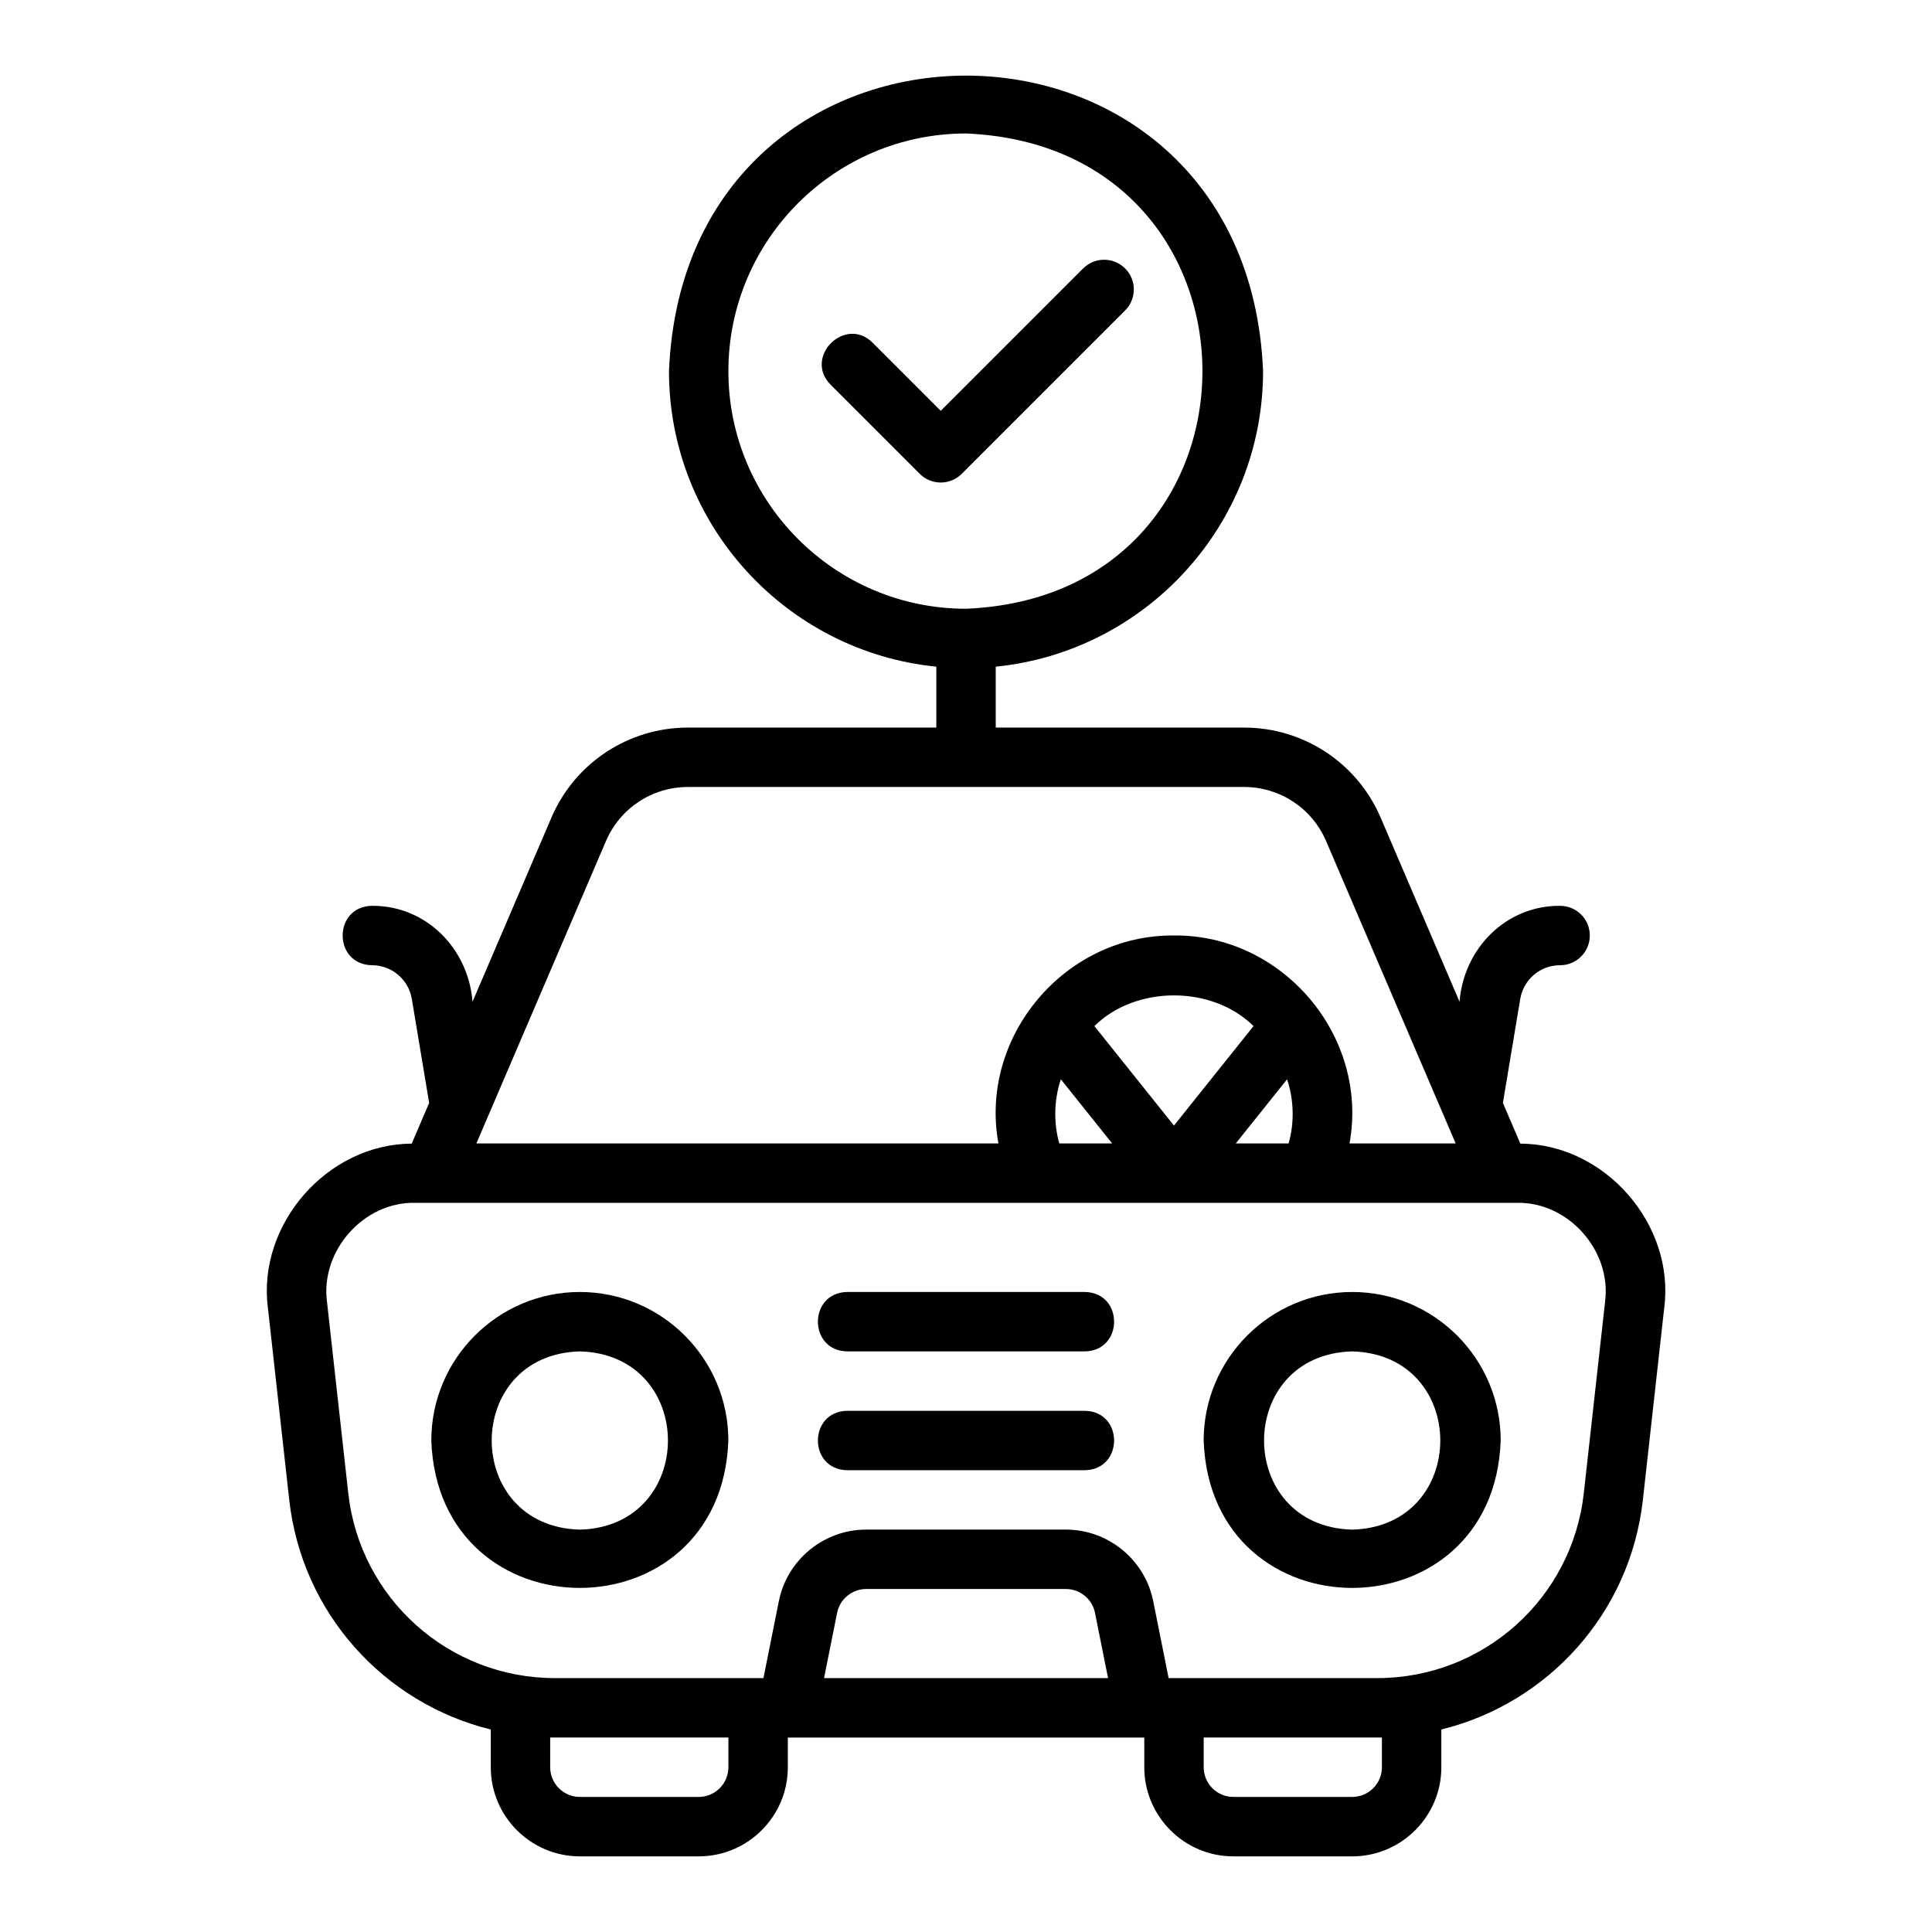
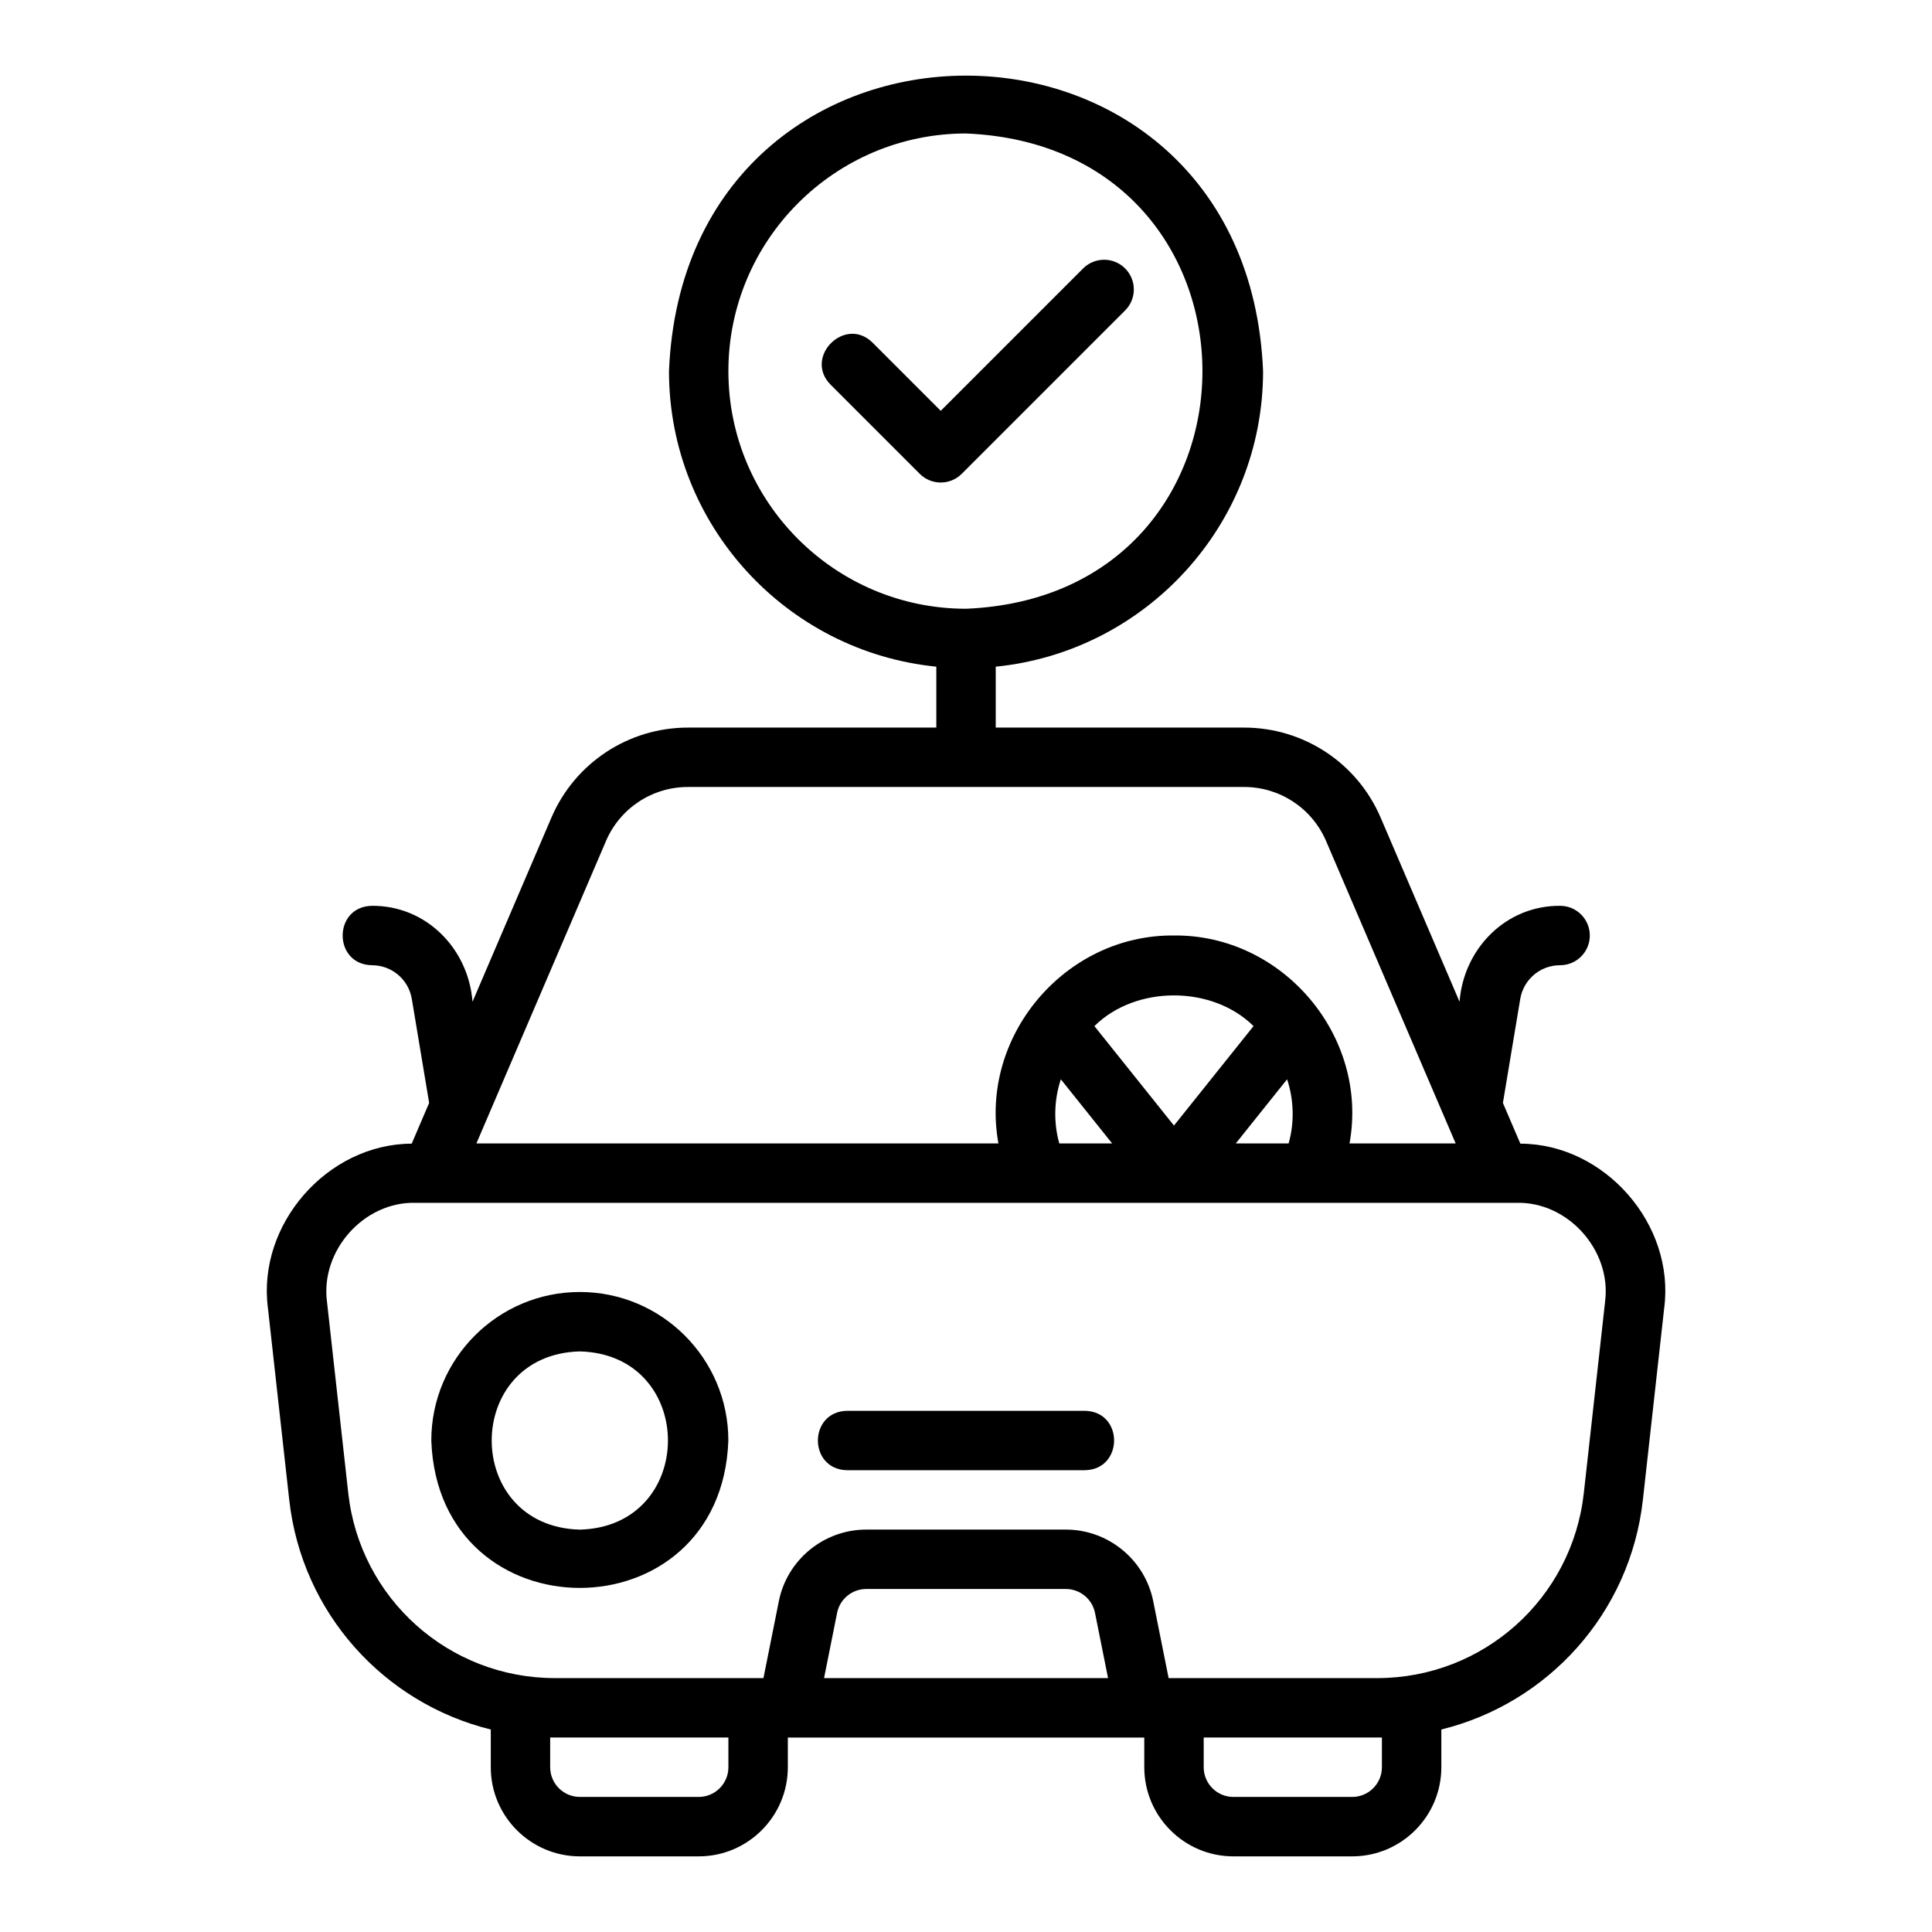
<svg xmlns="http://www.w3.org/2000/svg" fill="#000000" width="800px" height="800px" version="1.1" viewBox="144 144 512 512">
  <g>
    <path d="m546.91 447.08-4.625-10.793 4.59-27.535c0.867-5.188 5.312-8.957 10.57-8.957 4.352 0 7.871-3.523 7.871-7.871 0-4.348-3.519-7.871-7.871-7.871-14.355-0.117-25.57 11.344-26.652 25.418l-20.91-48.797c-6.211-14.492-20.418-23.855-36.176-23.855h-65.828v-16.145c39.723-3.965 70.848-37.57 70.848-78.32-4.324-104.43-153.13-104.4-157.44 0 0 40.75 31.125 74.359 70.848 78.32v16.145h-65.828c-15.758 0-29.965 9.363-36.176 23.855l-20.91 48.797c-1.082-14.074-12.293-25.535-26.652-25.418-10.348 0.176-10.348 15.57 0 15.742 5.258 0 9.699 3.766 10.57 8.949l4.59 27.543-4.625 10.793c-22.387 0.07-41.047 21.449-38.09 43.648l5.633 50.715c3.348 30.105 25.172 53.938 53.414 60.895v10c0 13.023 10.594 23.617 23.617 23.617h31.488c13.023 0 23.617-10.594 23.617-23.617v-7.871h94.465v7.871c0 13.023 10.594 23.617 23.617 23.617h31.488c13.023 0 23.617-10.594 23.617-23.617v-10c28.242-6.957 50.062-30.789 53.414-60.895l5.637-50.715c2.957-22.195-15.707-43.582-38.094-43.648zm-209.88-204.73c0-34.723 28.25-62.977 62.977-62.977 83.547 3.461 83.523 122.5 0 125.95-34.723 0-62.977-28.25-62.977-62.977zm-32.434 124.52c3.727-8.695 12.254-14.312 21.711-14.312h147.4c9.457 0 17.98 5.621 21.711 14.312l34.348 80.148h-28.129c5.172-28.387-17.684-55.383-46.523-55.105-28.836-0.281-51.703 26.723-46.523 55.105h-138.34zm129.43 49.055c10.949-10.848 31.227-10.844 42.172 0l-21.086 26.359zm4.703 31.094h-14.004c-1.57-5.523-1.387-11.625 0.406-16.996zm46.363-16.996c1.793 5.371 1.98 11.473 0.406 16.996h-14.004zm-148.06 182.31c0 4.344-3.527 7.871-7.871 7.871h-31.488c-4.344 0-7.871-3.527-7.871-7.871v-7.871h47.23zm25.348-23.617 3.461-17.297c0.73-3.66 3.973-6.32 7.719-6.32h52.906c3.742 0 6.988 2.66 7.719 6.328l3.461 17.289zm147.84 23.617c0 4.344-3.527 7.871-7.871 7.871h-31.488c-4.344 0-7.871-3.527-7.871-7.871v-7.871h47.23zm59.141-123.35-5.637 50.715c-3.106 27.945-26.645 49.016-54.766 49.016h-55.262l-4.078-20.371c-2.191-11-11.93-18.988-23.156-18.988h-52.906c-11.223 0-20.965 7.988-23.156 18.98l-4.078 20.379h-55.262c-28.121 0-51.66-21.07-54.766-49.016l-5.637-50.715c-1.785-13.539 9.773-26.582 23.469-26.223h291.76c13.68-0.355 25.27 12.68 23.469 26.223z" />
-     <path d="m502.34 486.39c-21.703 0-39.359 17.66-39.359 39.359 1.852 52.094 76.879 52.078 78.719 0 0-21.699-17.66-39.359-39.359-39.359zm0 62.977c-31.141-0.816-31.133-46.422 0-47.23 31.141 0.816 31.133 46.422 0 47.23z" />
    <path d="m297.66 486.39c-21.703 0-39.359 17.66-39.359 39.359 1.852 52.094 76.879 52.078 78.719 0 0-21.699-17.66-39.359-39.359-39.359zm0 62.977c-31.141-0.816-31.133-46.422 0-47.23 31.141 0.816 31.133 46.422 0 47.23z" />
    <path d="m431.49 517.88h-62.977c-10.328 0.164-10.363 15.57 0 15.742h62.977c10.328-0.164 10.363-15.574 0-15.742z" />
-     <path d="m431.49 486.39h-62.977c-10.328 0.164-10.363 15.57 0 15.742h62.977c10.328-0.164 10.363-15.574 0-15.742z" />
    <path d="m442.17 215.14c-3.074-3.074-8.055-3.074-11.133 0l-37.73 37.73-18.051-18.051c-7.293-7.242-18.391 3.816-11.133 11.133l23.617 23.617c3.074 3.074 8.055 3.074 11.133 0l43.297-43.297c3.074-3.074 3.074-8.055 0-11.133z" />
  </g>
</svg>